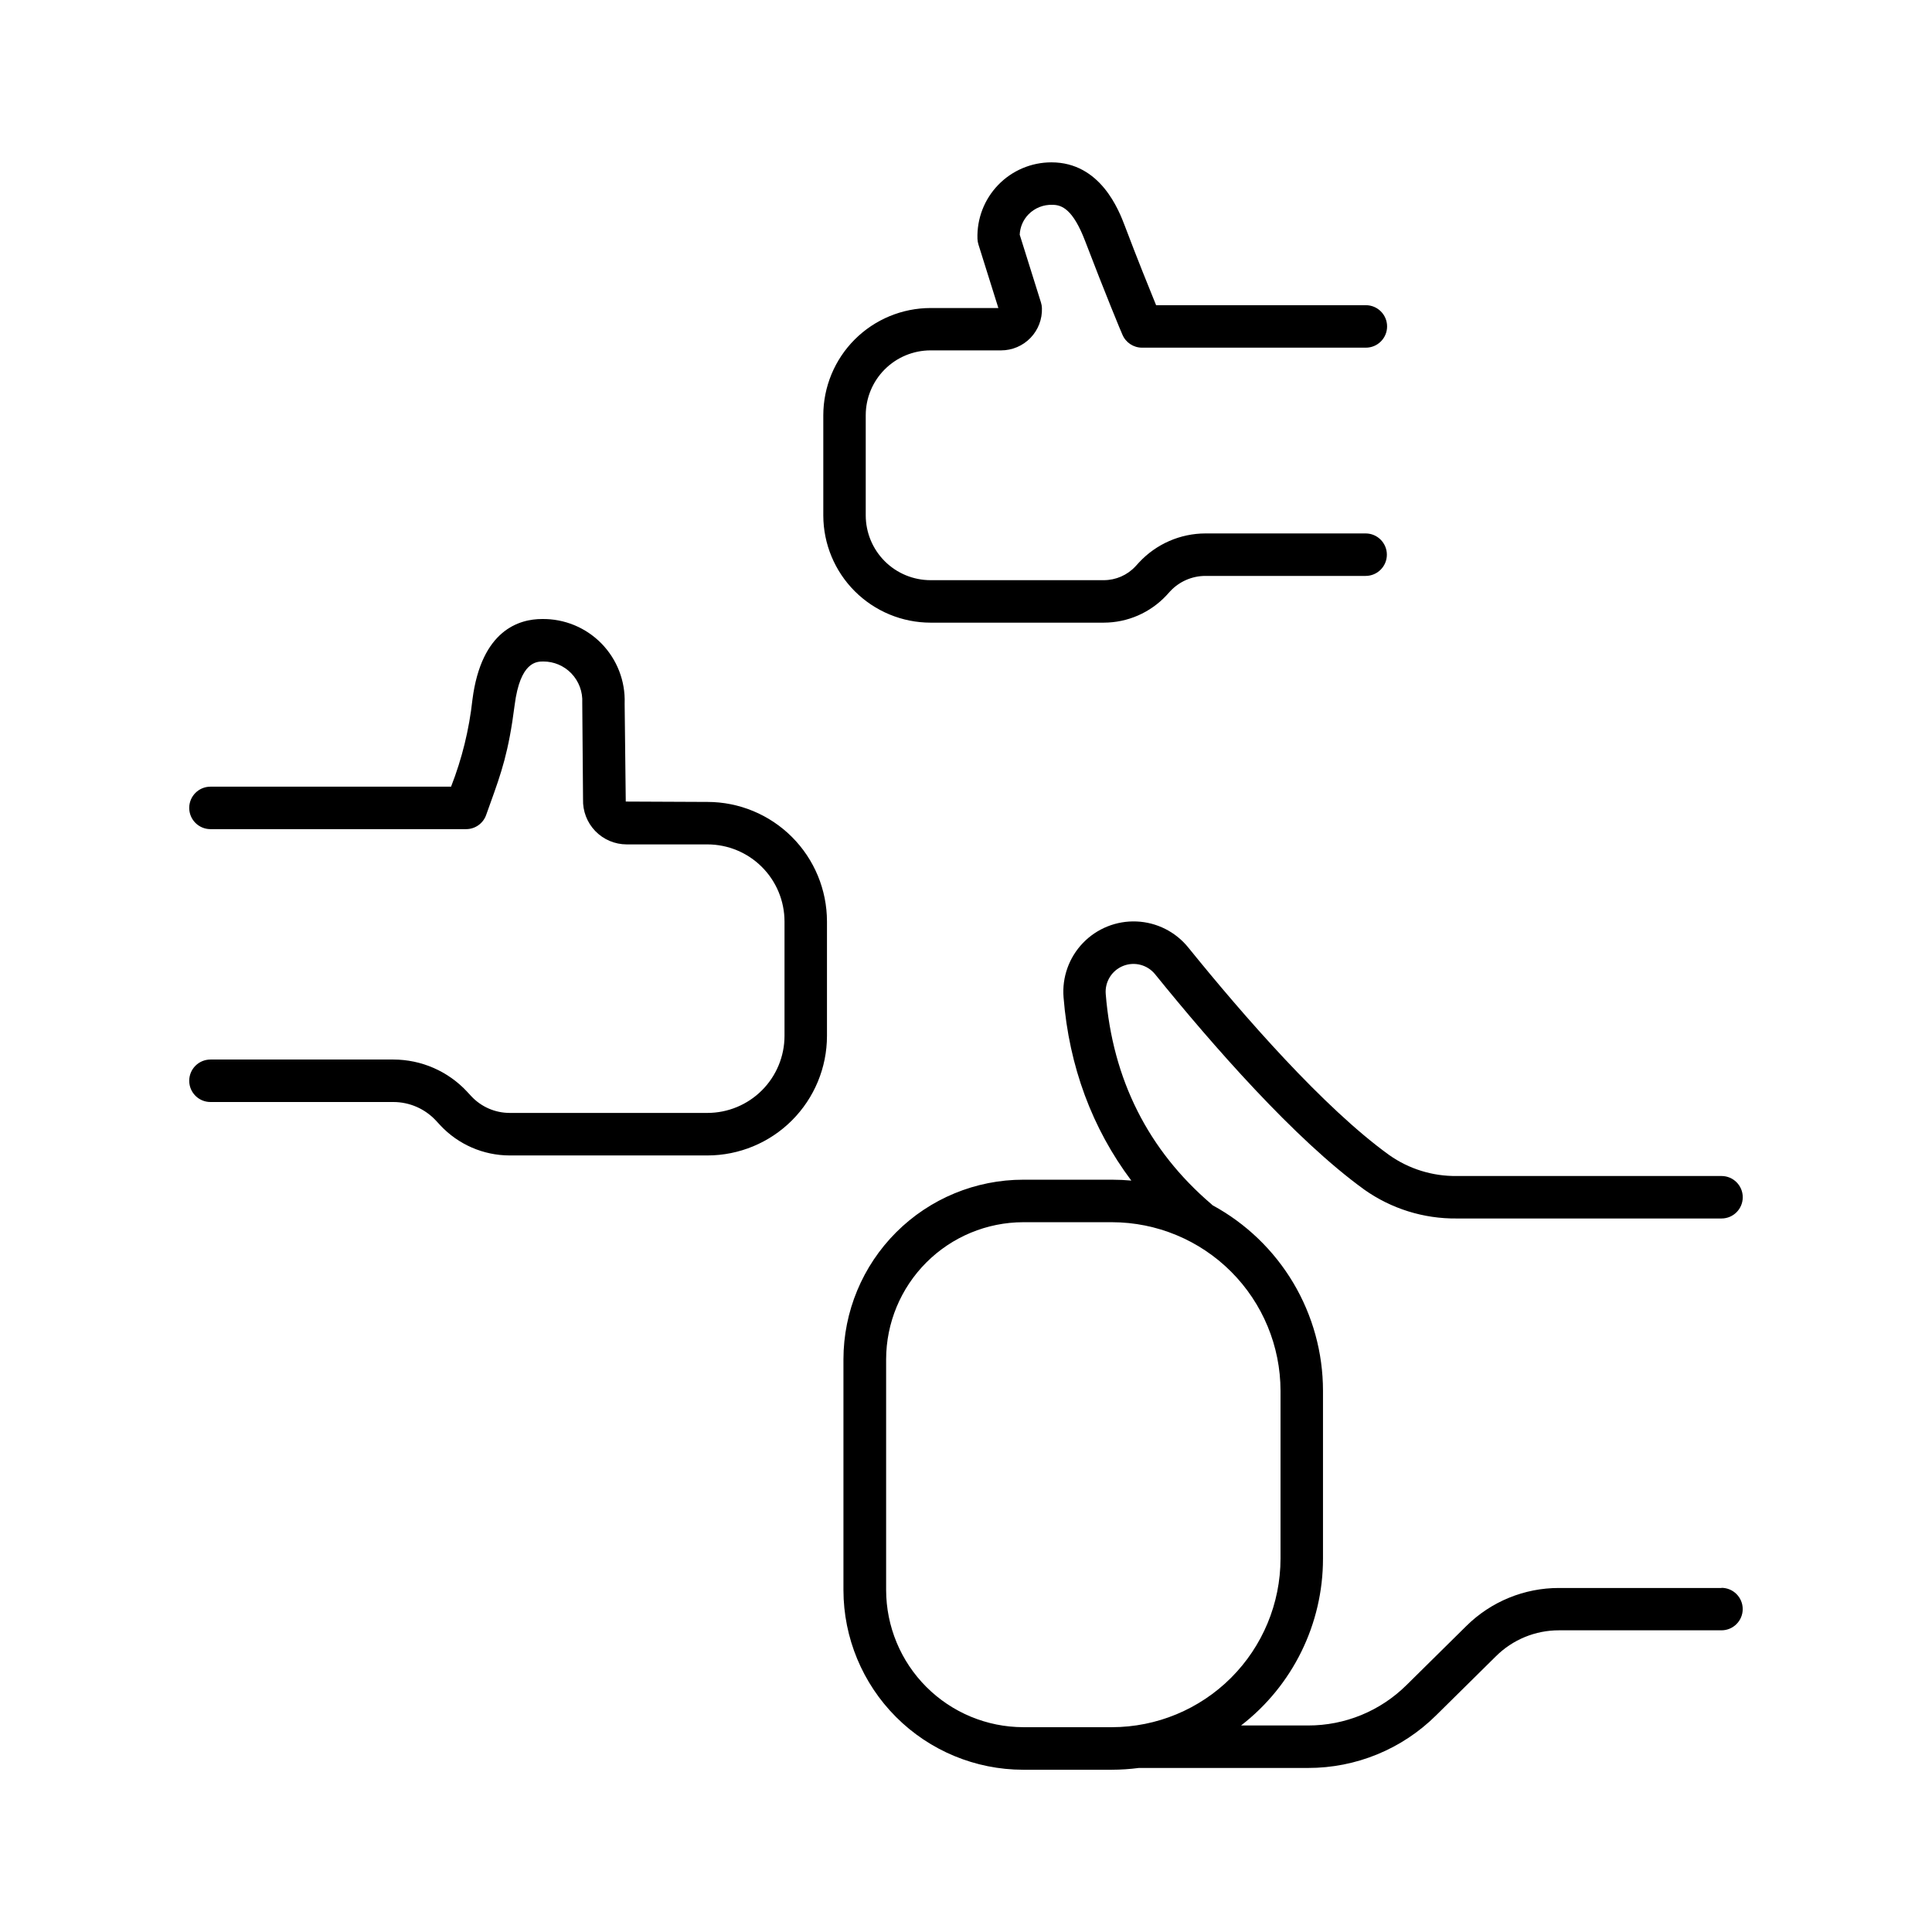
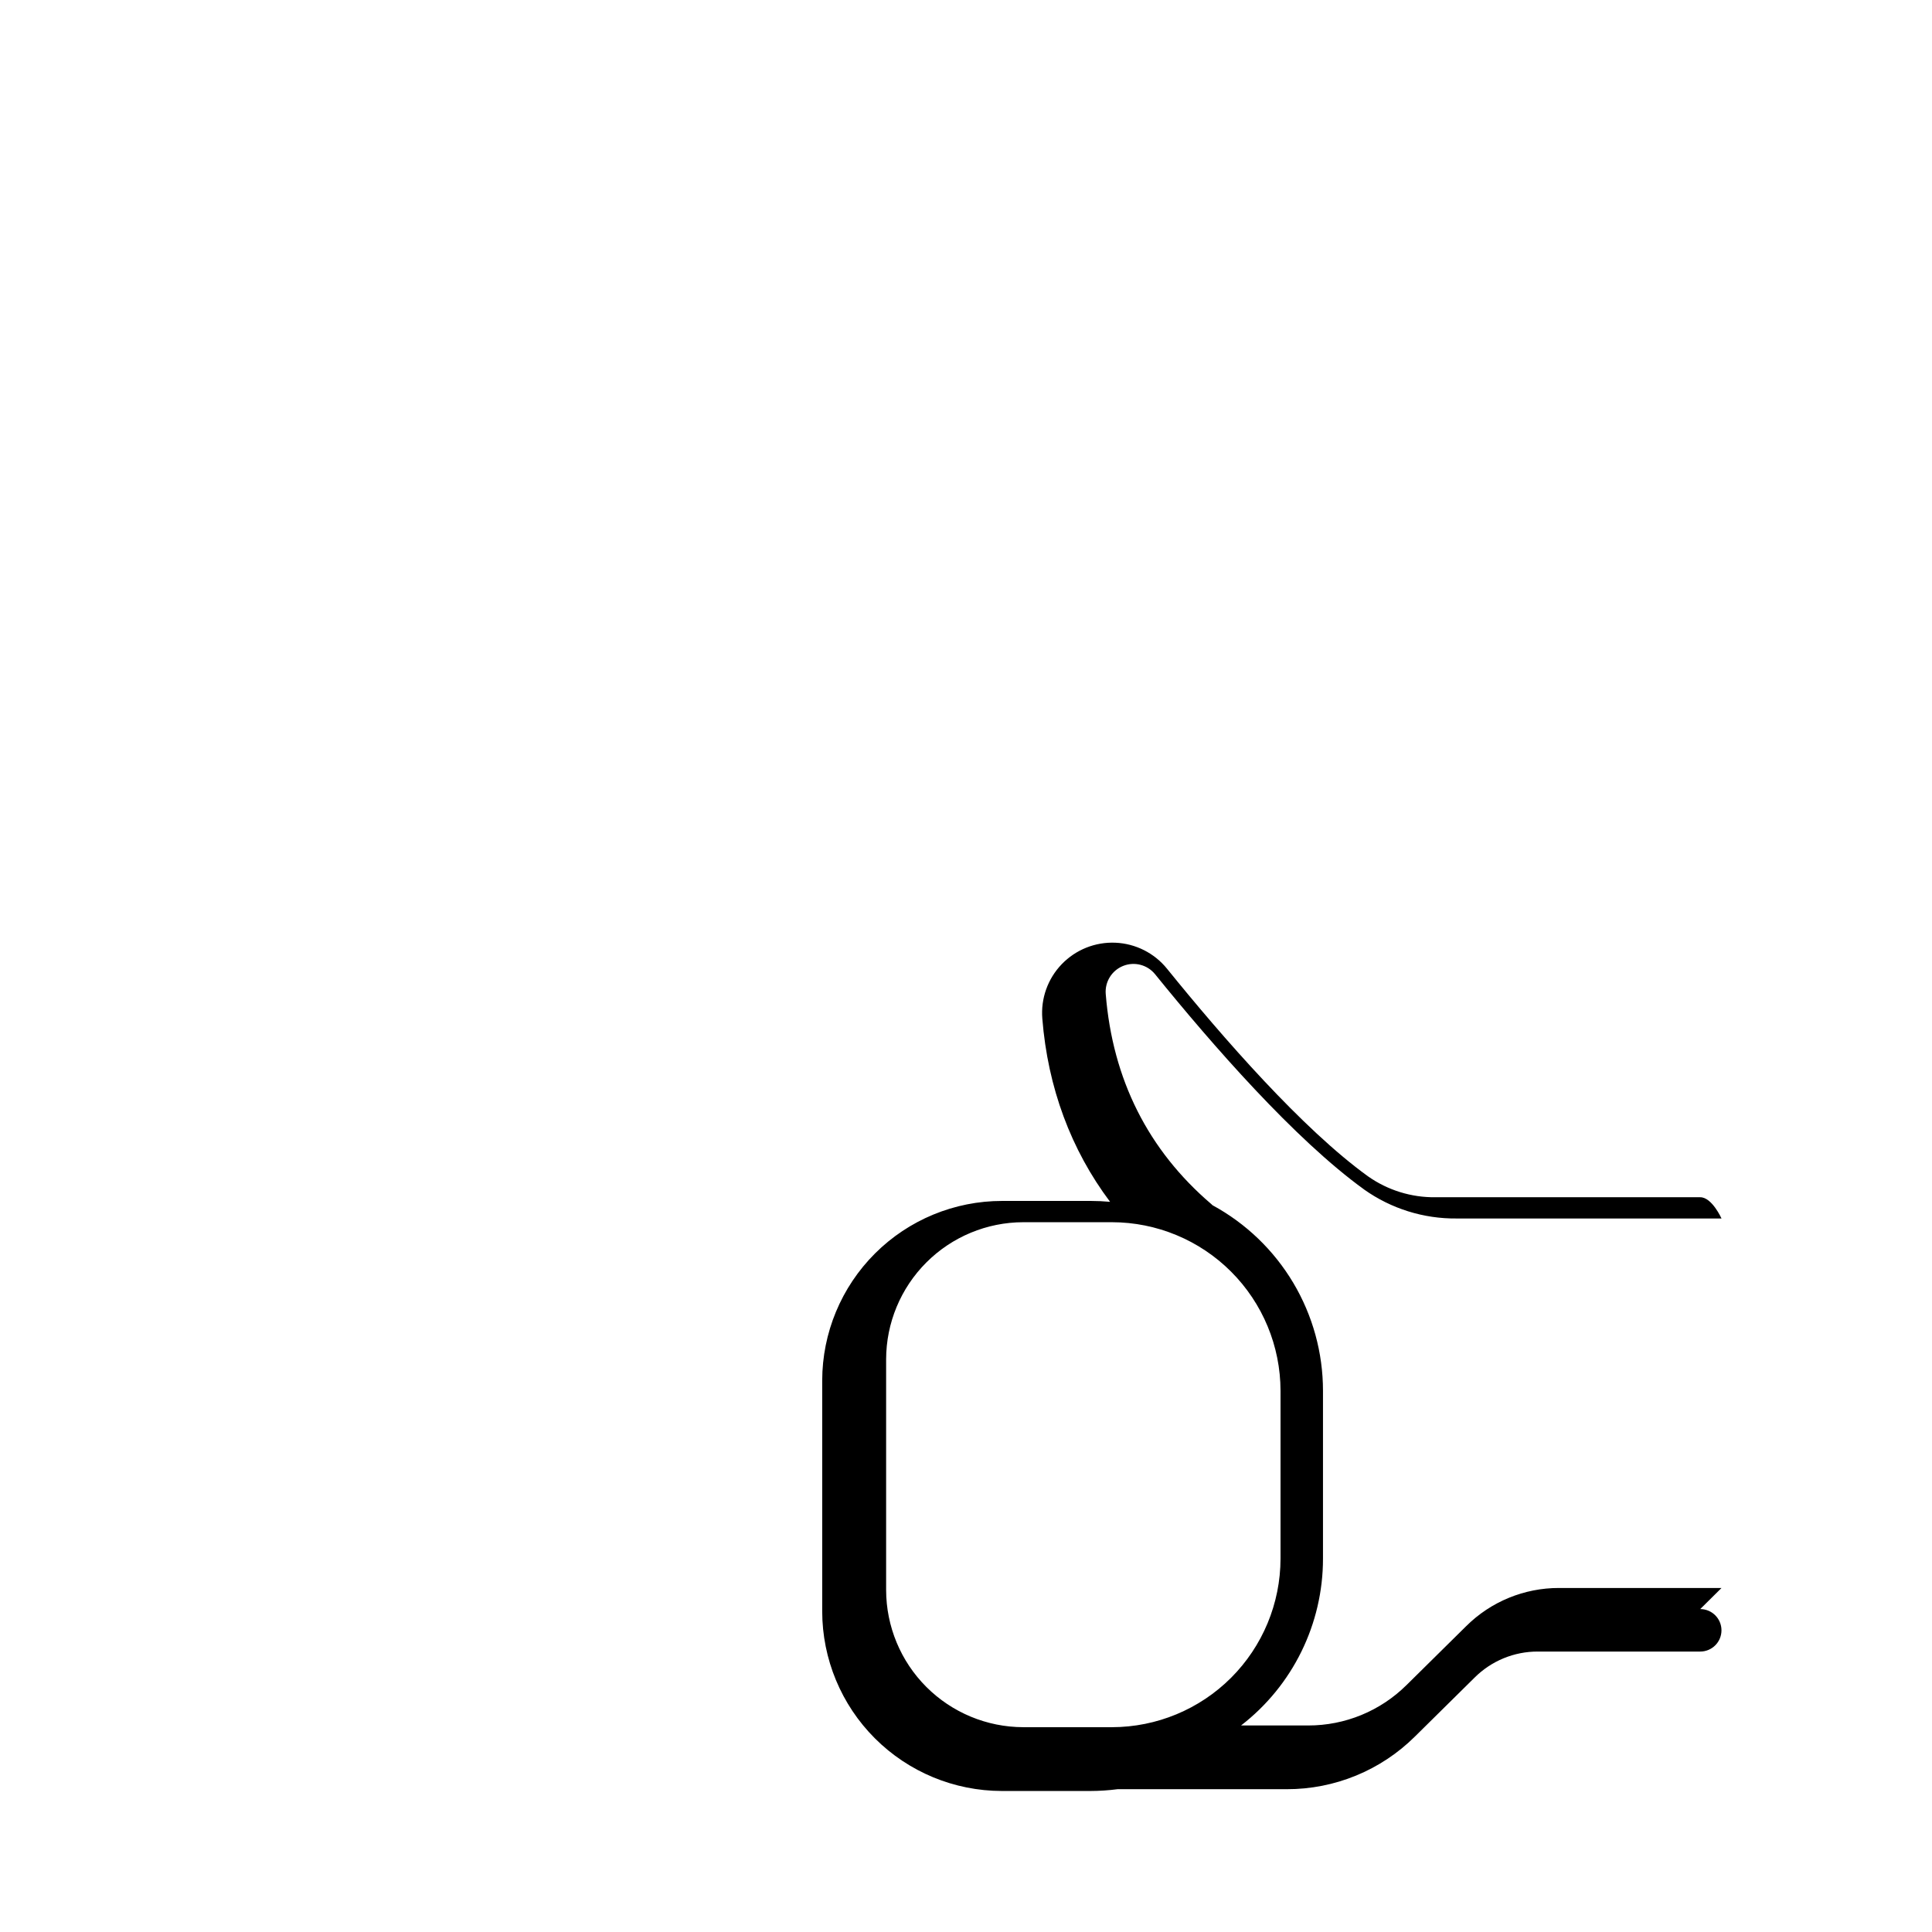
<svg xmlns="http://www.w3.org/2000/svg" fill="#000000" width="800px" height="800px" version="1.1" viewBox="144 144 512 512">
  <g>
-     <path d="m331.48 356.52-21.648-0.098-0.297-26.055 0.004-0.004c0.199-5.906-2.031-11.633-6.168-15.852-4.141-4.219-9.828-6.555-15.734-6.465-5.902 0-16.059 2.785-18.441 21.391v0.004c-0.863 7.894-2.766 15.637-5.66 23.035h-63.762c-3.109 0-5.629 2.519-5.629 5.629 0 3.106 2.519 5.625 5.629 5.625h67.75c2.387 0 4.516-1.504 5.312-3.758l1.102-3.078c2.953-8.195 4.859-13.617 6.445-26.027 1.477-11.562 5.844-11.562 7.598-11.562 2.801-0.008 5.484 1.129 7.43 3.148 1.996 2.078 3.043 4.894 2.891 7.773l0.207 25.586c-0.102 3.133 1.07 6.18 3.25 8.434 2.184 2.254 5.184 3.527 8.324 3.531h21.402-0.004c5.414 0.004 10.605 2.156 14.434 5.984 3.828 3.828 5.981 9.02 5.988 14.434v30.336c-0.008 5.41-2.164 10.602-5.992 14.426s-9.016 5.977-14.43 5.981h-52.426c-3.852-0.004-7.527-1.609-10.156-4.426l-1.133-1.219h0.004c-5.043-5.414-12.105-8.492-19.504-8.504h-48.492c-3.109 0-5.629 2.519-5.629 5.629 0 3.109 2.519 5.629 5.629 5.629h48.492c4.273 0.008 8.348 1.789 11.258 4.918l1.133 1.219-0.004 0.004c4.762 5.106 11.422 8.008 18.402 8.02h52.426c8.398-0.008 16.449-3.348 22.387-9.285 5.938-5.934 9.281-13.984 9.289-22.379v-30.348c-0.008-8.398-3.348-16.453-9.285-22.391s-13.992-9.277-22.391-9.285z" />
-     <path d="m390.61 309.01h45.906c6.305-0.008 12.32-2.633 16.617-7.242l0.984-1.082c2.414-2.586 5.793-4.059 9.328-4.062h42.461c3.109 0 5.629-2.523 5.629-5.629 0-3.109-2.519-5.629-5.629-5.629h-42.441c-6.668 0.008-13.035 2.785-17.582 7.664l-0.984 1.074c-2.164 2.324-5.195 3.644-8.375 3.648h-45.914c-4.551 0-8.918-1.805-12.141-5.023-3.219-3.219-5.031-7.582-5.039-12.137v-26.566c0.008-4.555 1.816-8.918 5.035-12.137s7.586-5.031 12.137-5.035h18.695c2.938 0 5.75-1.191 7.793-3.305 2.043-2.113 3.137-4.969 3.031-7.902-0.016-0.508-0.102-1.008-0.254-1.488l-5.629-17.957c0.086-2.027 0.914-3.949 2.332-5.402 1.668-1.691 3.969-2.606 6.344-2.519 2.481 0 5.441 1.152 8.688 9.672 5.137 13.461 9.75 24.602 9.84 24.707l0.004 0.004c0.871 2.102 2.922 3.469 5.195 3.473h59.324c3.109 0 5.629-2.519 5.629-5.629s-2.519-5.629-5.629-5.629h-55.586c-1.742-4.289-4.922-12.102-8.254-20.93-1.594-4.191-6.445-16.926-19.492-16.926h-0.004c-5.312 0-10.402 2.16-14.094 5.981-3.695 3.82-5.676 8.98-5.496 14.293 0.02 0.504 0.109 1 0.254 1.484l5.285 16.848h-17.969c-7.535 0.008-14.762 3.004-20.09 8.332-5.332 5.332-8.328 12.559-8.336 20.094v26.57c0.02 7.527 3.019 14.746 8.348 20.066s12.551 8.312 20.078 8.32z" />
-     <path d="m600.22 564.83h-43.051c-9.211-0.02-18.059 3.609-24.598 10.098l-15.832 15.637v-0.004c-6.934 6.879-16.312 10.727-26.078 10.707h-17.77c13.695-10.574 21.719-26.906 21.715-44.211v-44.496c-0.004-10.066-2.727-19.945-7.875-28.598-5.152-8.648-12.539-15.75-21.387-20.555-0.109-0.109-0.215-0.215-0.336-0.316-16.727-14.289-26.164-33.023-27.977-55.676v0.004c-0.262-3.219 1.605-6.234 4.602-7.438 3-1.203 6.43-0.316 8.469 2.191 15.133 18.695 37.039 43.797 55.43 57.07l-0.004 0.004c7.164 5.074 15.746 7.758 24.523 7.664h70.168c3.109 0 5.629-2.519 5.629-5.629s-2.519-5.629-5.629-5.629h-70.168c-6.394 0.082-12.652-1.855-17.879-5.539-17.387-12.547-38.562-36.84-53.266-55.016-3.359-4.156-8.34-6.668-13.676-6.898-5.34-0.234-10.52 1.84-14.227 5.688-3.707 3.848-5.582 9.102-5.148 14.426 1.457 18.281 7.598 34.766 17.957 48.551-1.672-0.148-3.375-0.234-5.086-0.234h-23.52c-12.633-0.008-24.754 5-33.695 13.926-8.941 8.926-13.973 21.035-13.988 33.668v61.176c0.016 12.621 5.035 24.719 13.957 33.641 8.922 8.922 21.02 13.941 33.637 13.957h23.52c2.394-0.008 4.789-0.164 7.164-0.473h44.812c12.727 0.027 24.949-4.988 33.984-13.953l15.832-15.637c4.441-4.426 10.461-6.902 16.73-6.887h43.051c3.106 0 5.629-2.519 5.629-5.629s-2.523-5.629-5.629-5.629zm-185.06 36.891c-9.629-0.02-18.859-3.856-25.668-10.668-6.809-6.809-10.641-16.039-10.66-25.672v-61.156c0.02-9.629 3.856-18.855 10.664-25.664s16.039-10.645 25.664-10.664h23.52c11.844 0.016 23.195 4.727 31.57 13.102s13.086 19.73 13.102 31.574v44.496c-0.02 11.84-4.734 23.188-13.105 31.559-8.375 8.371-19.727 13.078-31.566 13.094z" />
+     <path d="m600.22 564.83h-43.051c-9.211-0.02-18.059 3.609-24.598 10.098l-15.832 15.637v-0.004c-6.934 6.879-16.312 10.727-26.078 10.707h-17.77c13.695-10.574 21.719-26.906 21.715-44.211v-44.496c-0.004-10.066-2.727-19.945-7.875-28.598-5.152-8.648-12.539-15.75-21.387-20.555-0.109-0.109-0.215-0.215-0.336-0.316-16.727-14.289-26.164-33.023-27.977-55.676v0.004c-0.262-3.219 1.605-6.234 4.602-7.438 3-1.203 6.43-0.316 8.469 2.191 15.133 18.695 37.039 43.797 55.43 57.07l-0.004 0.004c7.164 5.074 15.746 7.758 24.523 7.664h70.168s-2.519-5.629-5.629-5.629h-70.168c-6.394 0.082-12.652-1.855-17.879-5.539-17.387-12.547-38.562-36.84-53.266-55.016-3.359-4.156-8.34-6.668-13.676-6.898-5.34-0.234-10.52 1.84-14.227 5.688-3.707 3.848-5.582 9.102-5.148 14.426 1.457 18.281 7.598 34.766 17.957 48.551-1.672-0.148-3.375-0.234-5.086-0.234h-23.52c-12.633-0.008-24.754 5-33.695 13.926-8.941 8.926-13.973 21.035-13.988 33.668v61.176c0.016 12.621 5.035 24.719 13.957 33.641 8.922 8.922 21.02 13.941 33.637 13.957h23.52c2.394-0.008 4.789-0.164 7.164-0.473h44.812c12.727 0.027 24.949-4.988 33.984-13.953l15.832-15.637c4.441-4.426 10.461-6.902 16.73-6.887h43.051c3.106 0 5.629-2.519 5.629-5.629s-2.523-5.629-5.629-5.629zm-185.06 36.891c-9.629-0.02-18.859-3.856-25.668-10.668-6.809-6.809-10.641-16.039-10.66-25.672v-61.156c0.02-9.629 3.856-18.855 10.664-25.664s16.039-10.645 25.664-10.664h23.52c11.844 0.016 23.195 4.727 31.57 13.102s13.086 19.73 13.102 31.574v44.496c-0.02 11.84-4.734 23.188-13.105 31.559-8.375 8.371-19.727 13.078-31.566 13.094z" />
  </g>
</svg>